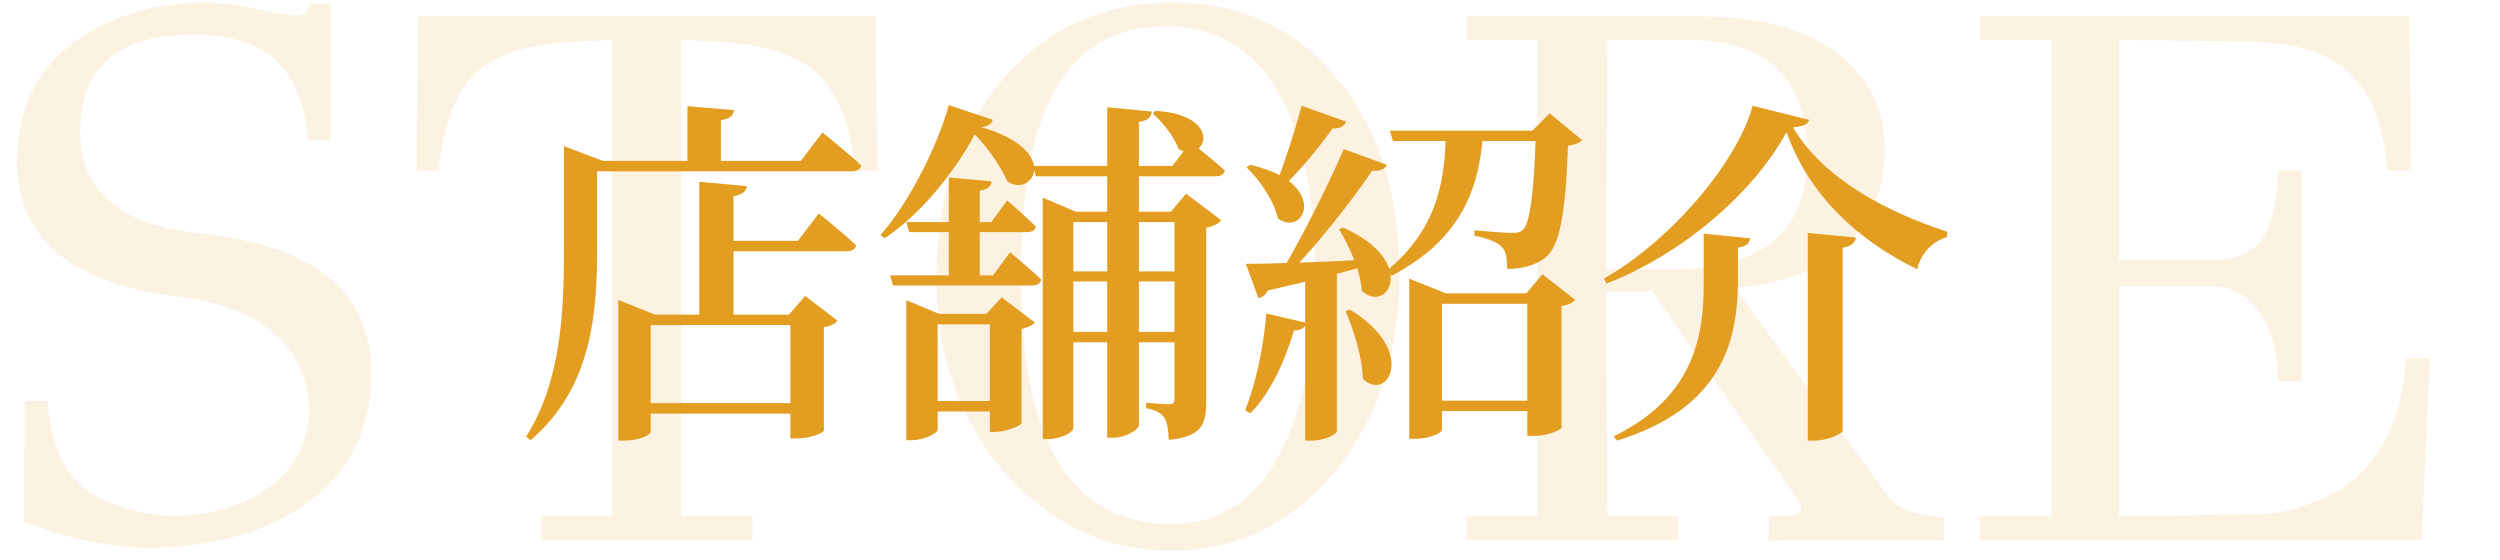
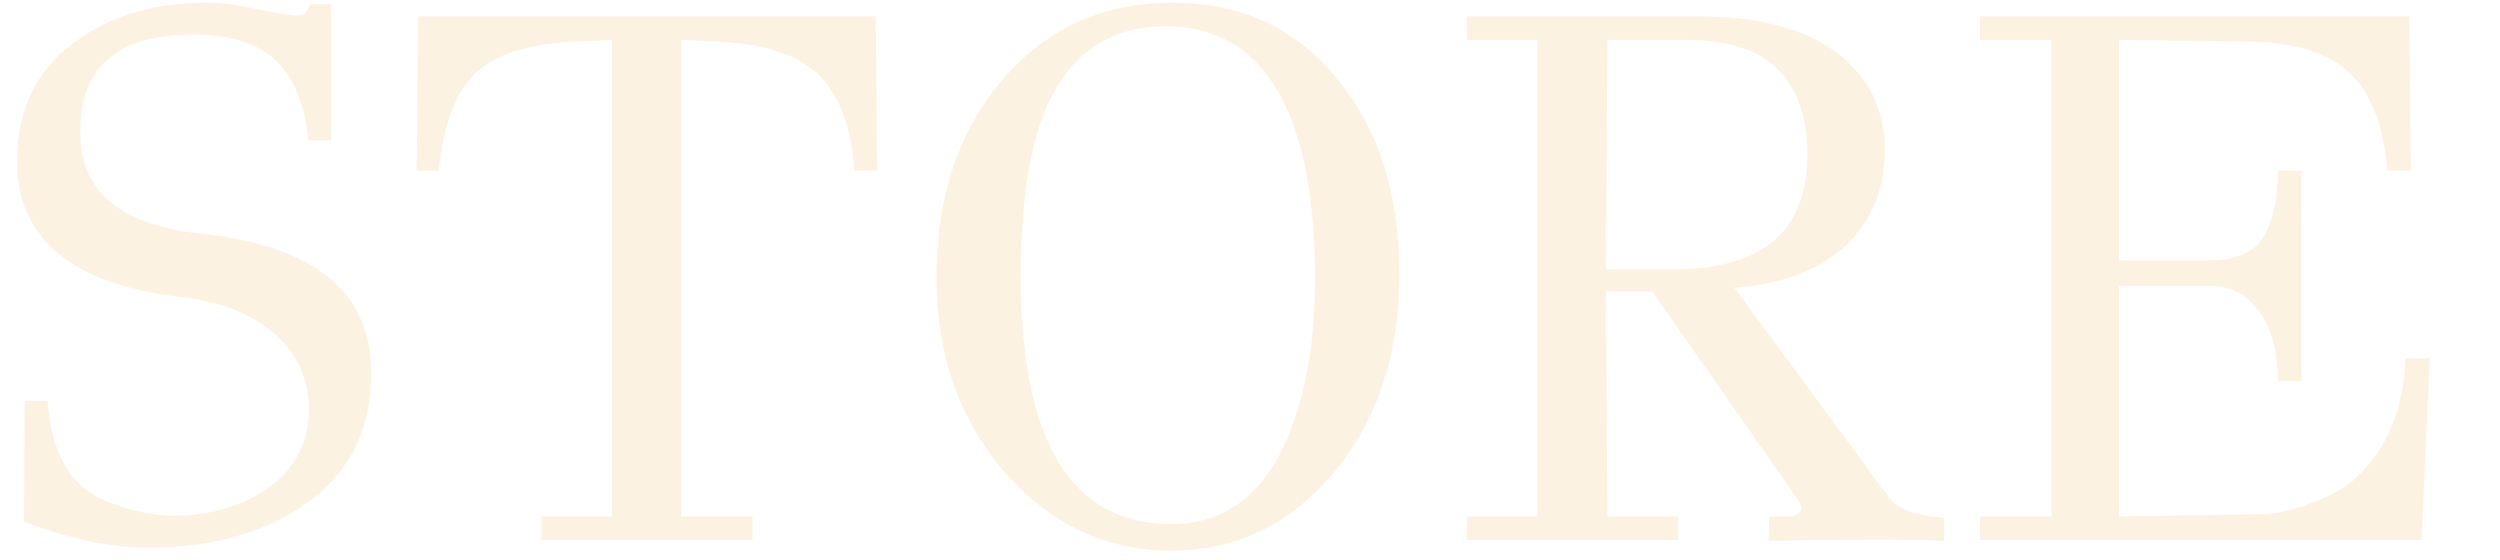
<svg xmlns="http://www.w3.org/2000/svg" width="250" height="56" viewBox="0 0 250 56" fill="none">
  <path d="M37.13 37.28C37.13 43.157 34.775 47.641 30.062 50.732C26.009 53.417 20.917 54.76 14.787 54.76C11.088 54.76 6.958 53.899 2.398 52.176L2.474 40.092H4.754C5.058 44.095 6.249 46.983 8.326 48.756C9.289 49.567 10.708 50.251 12.582 50.808C14.457 51.365 16.154 51.619 17.674 51.568C21.171 51.517 24.236 50.58 26.87 48.756C29.454 46.881 30.797 44.373 30.898 41.232C30.898 37.939 29.733 35.304 27.402 33.328C25.122 31.352 21.956 30.136 17.902 29.68C7.11 28.363 1.714 23.853 1.714 16.152C1.714 10.781 3.766 6.703 7.87 3.916C11.367 1.484 15.623 0.268 20.639 0.268C22.108 0.268 23.856 0.496 25.883 0.952C27.909 1.357 29.201 1.56 29.759 1.56C30.366 1.56 30.772 1.18 30.974 0.42H33.102V14.024H30.823C30.468 10.275 29.328 7.564 27.402 5.892C25.528 4.22 22.716 3.409 18.966 3.46C11.569 3.561 7.921 6.88 8.022 13.416C8.124 19.243 12.177 22.561 20.183 23.372C31.481 24.588 37.13 29.224 37.13 37.28ZM87.571 1.636L87.723 17.064H85.443C85.139 12.808 83.999 9.667 82.023 7.64C80.047 5.563 76.577 4.397 71.611 4.144L68.115 3.992V51.644H75.259V54H54.131V51.644H61.199V3.992L57.779 4.144C52.865 4.347 49.419 5.436 47.443 7.412C45.518 9.337 44.327 12.555 43.871 17.064H41.667L41.819 1.636H87.571ZM133.701 7.868C137.856 12.833 139.933 19.344 139.933 27.4C139.933 35.405 137.754 42.017 133.397 47.236C129.04 52.455 123.593 55.064 117.057 55.064C110.572 55.064 104.998 52.404 100.337 47.084C95.777 41.713 93.548 35.101 93.649 27.248C93.75 19.344 95.98 12.884 100.337 7.868C104.745 2.801 110.369 0.268 117.209 0.268C124.1 0.268 129.597 2.801 133.701 7.868ZM117.133 52.404C121.845 52.404 125.417 50.149 127.849 45.64C130.281 41.131 131.497 35.152 131.497 27.704C131.497 20.205 130.433 14.328 128.305 10.072C125.772 5.107 121.87 2.624 116.601 2.624C111.382 2.624 107.557 4.98 105.125 9.692C103.098 13.695 102.085 19.673 102.085 27.628C102.085 44.145 107.101 52.404 117.133 52.404ZM179.74 49.896L165.224 29.148H160.588L160.74 51.644H167.808V54H146.68V51.644H153.748V3.992H146.68V1.636H169.708C175.838 1.636 180.5 2.852 183.692 5.284C186.884 7.716 188.48 10.959 188.48 15.012C188.48 19.065 187.061 22.359 184.224 24.892C181.488 27.172 177.89 28.464 173.432 28.768L189.012 49.896C189.822 50.909 191.621 51.543 194.408 51.796V54.076C190.709 53.924 184.857 53.924 176.852 54.076L176.928 51.644H179.056C179.765 51.492 180.12 51.239 180.12 50.884C180.12 50.479 179.993 50.149 179.74 49.896ZM167.2 26.944C176.421 26.944 180.93 22.967 180.728 15.012C180.525 7.665 176.548 3.992 168.796 3.992H160.74L160.588 26.944H167.2ZM240.555 35.836H242.987L242.151 54H197.995V51.644H205.139V3.992H197.995V1.636H240.935L241.087 17.064H238.731C238.376 12.656 237.16 9.439 235.083 7.412C233.006 5.335 229.611 4.245 224.899 4.144L211.903 3.992V26.032H221.175C223.354 26.032 224.975 25.399 226.039 24.132C227.204 22.511 227.787 20.155 227.787 17.064H230.143V38.116H227.787C227.787 35.127 227.154 32.796 225.887 31.124C224.671 29.452 223.1 28.616 221.175 28.616H211.903V51.644L226.115 51.416C227.534 51.416 229.231 51.036 231.207 50.276C233.234 49.516 234.728 48.655 235.691 47.692C238.731 44.855 240.352 40.903 240.555 35.836Z" fill="#E39D21" fill-opacity="0.13" />
-   <path d="M61.832 31.46V29.984L65.468 31.46H78.896L80.516 29.588L83.756 32.072C83.504 32.36 83.18 32.576 82.388 32.72V43.052C82.388 43.196 81.308 43.844 79.616 43.844H79.04V32.504H65.072V43.196C65.072 43.448 64.064 44.06 62.372 44.06H61.832V31.46ZM63.308 40.316H81.128V41.36H63.308V40.316ZM69.932 18.176L74.684 18.608C74.612 19.112 74.288 19.472 73.352 19.616V32.036H69.932V18.176ZM71.516 24.08H79.796L81.884 21.344C81.884 21.344 84.224 23.216 85.628 24.548C85.52 24.944 85.16 25.124 84.62 25.124H71.516V24.08ZM68.744 10.616L73.388 11.012C73.352 11.516 73.028 11.876 72.092 12.02V16.448H68.744V10.616ZM57.8 16.088H80.084L82.244 13.244C82.244 13.244 84.692 15.188 86.132 16.556C86.024 16.952 85.664 17.132 85.16 17.132H57.8V16.088ZM56.396 16.088V15.764V14.612L60.284 16.088H59.708V25.016C59.708 30.992 59.276 38.768 53.048 44.024L52.616 43.664C56.072 38.192 56.396 31.352 56.396 25.016V16.088ZM90.632 22.208H99.128L100.712 20.048C100.712 20.048 102.512 21.56 103.592 22.676C103.484 23.072 103.16 23.216 102.692 23.216H90.92L90.632 22.208ZM89.012 27.536H99.308L101 25.232C101 25.232 102.944 26.816 104.132 27.968C104.024 28.364 103.7 28.544 103.196 28.544H89.3L89.012 27.536ZM91.928 40.1H101.144V41.144H91.928V40.1ZM98.984 31.388H98.624L100.172 29.732L103.484 32.252C103.304 32.504 102.8 32.756 102.152 32.9V42.332C102.116 42.584 100.496 43.196 99.488 43.196H98.984V31.388ZM90.632 31.388V30.02L93.908 31.388H100.784V32.432H93.764V42.98C93.764 43.304 92.432 44.024 91.1 44.024H90.632V31.388ZM105.896 27.14H119.144V28.148H105.896V27.14ZM105.86 33.188H119.288V34.232H105.86V33.188ZM115.58 11.084C122.564 11.552 120.512 16.484 117.848 14.9C117.452 13.676 116.228 12.2 115.256 11.336L115.58 11.084ZM103.304 16.592H117.236L119.072 14.216C119.072 14.216 121.196 15.872 122.492 17.06C122.384 17.456 122.024 17.636 121.52 17.636H103.592L103.304 16.592ZM110.72 10.724L115.184 11.156C115.112 11.696 114.824 12.056 113.888 12.2V42.548C113.888 42.944 112.556 43.772 111.332 43.772H110.72V10.724ZM117.452 21.164H117.092L118.604 19.364L122.132 22.028C121.916 22.316 121.34 22.64 120.62 22.784V40.136C120.62 42.404 120.224 43.664 116.876 43.988C116.84 43.016 116.732 42.224 116.444 41.792C116.156 41.36 115.652 41 114.608 40.82V40.28C114.608 40.28 116.408 40.424 116.876 40.424C117.344 40.424 117.452 40.244 117.452 39.812V21.164ZM104.276 21.164V19.76L107.552 21.164H118.82V22.208H107.336V42.836C107.336 43.196 106.112 43.916 104.78 43.916H104.276V21.164ZM94.88 17.744L99.164 18.14C99.092 18.644 98.804 18.932 97.976 19.076V28.184H94.88V17.744ZM97.832 12.74C95.996 16.448 92.54 21.092 88.472 23.828L88.04 23.504C91.028 20.156 93.872 14.252 94.88 10.508L99.272 11.984C99.128 12.416 98.768 12.704 97.832 12.74ZM97.004 12.416C106.652 14.684 103.232 20.012 100.712 18.104C100.064 16.592 98.516 14.288 96.5 12.488L97.004 12.416ZM130.16 10.58L134.624 12.164C134.48 12.56 134.012 12.884 133.256 12.848C131.708 15.008 129.8 17.312 128.108 18.824L127.568 18.536C128.36 16.556 129.404 13.388 130.16 10.58ZM134.372 14.9L138.692 16.484C138.476 16.88 138.008 17.168 137.216 17.06C135.164 20.156 131.528 24.692 128.396 27.932H127.712C129.944 24.224 132.752 18.716 134.372 14.9ZM124.58 26.384C126.776 26.384 131.744 26.24 136.784 25.952L136.82 26.528C134.552 27.176 131.276 28.04 126.776 29.048C126.56 29.516 126.2 29.768 125.84 29.804L124.58 26.384ZM125.012 16.484C132.932 18.248 130.556 23.828 127.784 21.848C127.424 20.12 125.984 17.996 124.652 16.736L125.012 16.484ZM134.3 22.748C141.86 26.096 138.8 31.496 136.172 29.084C136.064 27.068 134.912 24.584 133.904 22.928L134.3 22.748ZM134.984 30.956C141.824 35.096 138.764 40.316 136.28 37.868C136.244 35.708 135.344 32.972 134.552 31.1L134.984 30.956ZM130.52 27.032L133.688 26.816V43.124C133.688 43.34 132.68 44.06 131.096 44.06H130.52V27.032ZM126.632 31.352L130.664 32.288C130.556 32.72 130.16 33.044 129.404 33.044C128.432 36.284 126.992 39.344 125.048 41.324L124.508 41.036C125.552 38.48 126.344 34.808 126.632 31.352ZM138.98 13.064H154.856V14.108H139.304L138.98 13.064ZM144.596 13.064H148.34C147.98 18.032 146.72 23.648 139.16 27.572L138.692 27.068C144.128 22.568 144.488 17.384 144.596 13.064ZM153.596 13.064H153.236L154.964 11.336L158.204 14C157.952 14.288 157.52 14.468 156.8 14.576C156.548 21.344 156.008 24.548 154.532 25.772C153.596 26.492 152.336 26.888 150.716 26.888C150.716 25.916 150.608 25.088 150.176 24.692C149.708 24.188 148.628 23.792 147.44 23.576V23.036C148.556 23.144 150.536 23.288 151.22 23.288C151.796 23.288 152.048 23.216 152.3 22.964C153.02 22.316 153.416 19.004 153.596 13.064ZM140.924 29.336V27.86L144.596 29.336H152.624L154.244 27.428L157.52 29.984C157.268 30.272 156.908 30.488 156.152 30.596V42.764C156.152 42.908 155 43.592 153.308 43.592H152.732V30.38H144.2V42.98C144.2 43.232 143.156 43.88 141.464 43.88H140.924V29.336ZM142.616 40.064H154.352V41.108H142.616V40.064ZM178.652 13.208C175.376 19.256 168.356 25.34 160.652 28.364L160.4 27.86C167.024 24.08 173.684 16.34 175.268 10.58L180.92 11.984C180.776 12.452 180.308 12.632 179.3 12.74C182.36 17.888 188.588 21.164 194.744 23.18L194.672 23.72C193.088 24.152 192.008 25.592 191.72 26.924C185.708 24.008 180.848 19.436 178.652 13.208ZM175.016 23.828C174.944 24.296 174.656 24.656 173.792 24.764V28.472C173.684 34.196 172.136 40.856 161.696 44.06L161.372 43.628C169.292 39.776 170.372 33.764 170.372 28.4V23.36L175.016 23.828ZM185.6 23.756C185.492 24.26 185.204 24.62 184.268 24.764V43.052C184.268 43.376 182.756 44.06 181.424 44.06H180.776V23.288L185.6 23.756Z" fill="#E39D21" />
</svg>